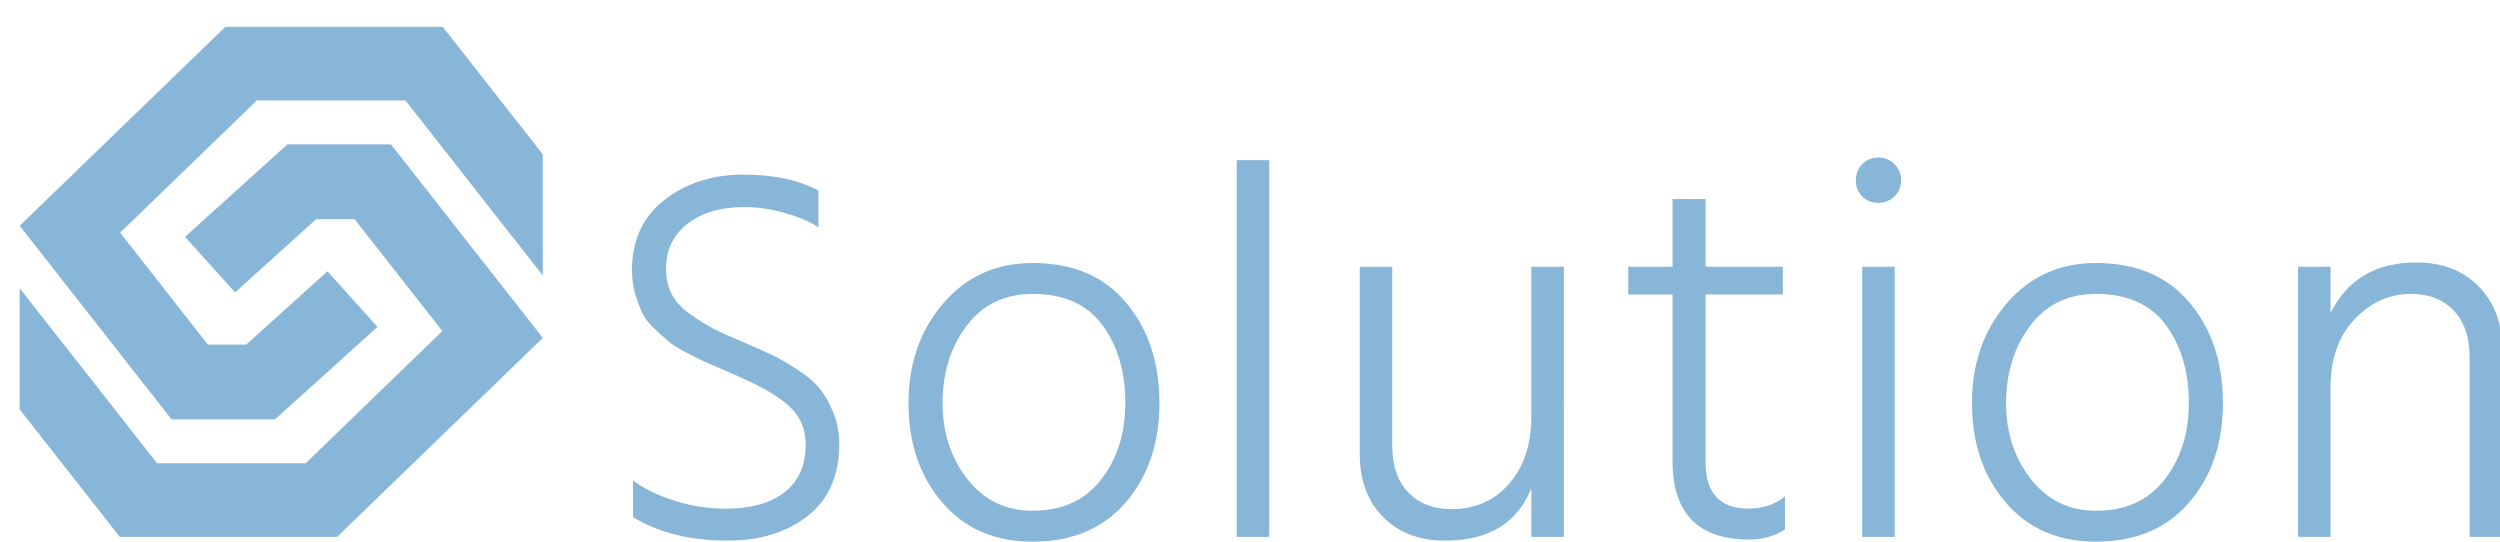
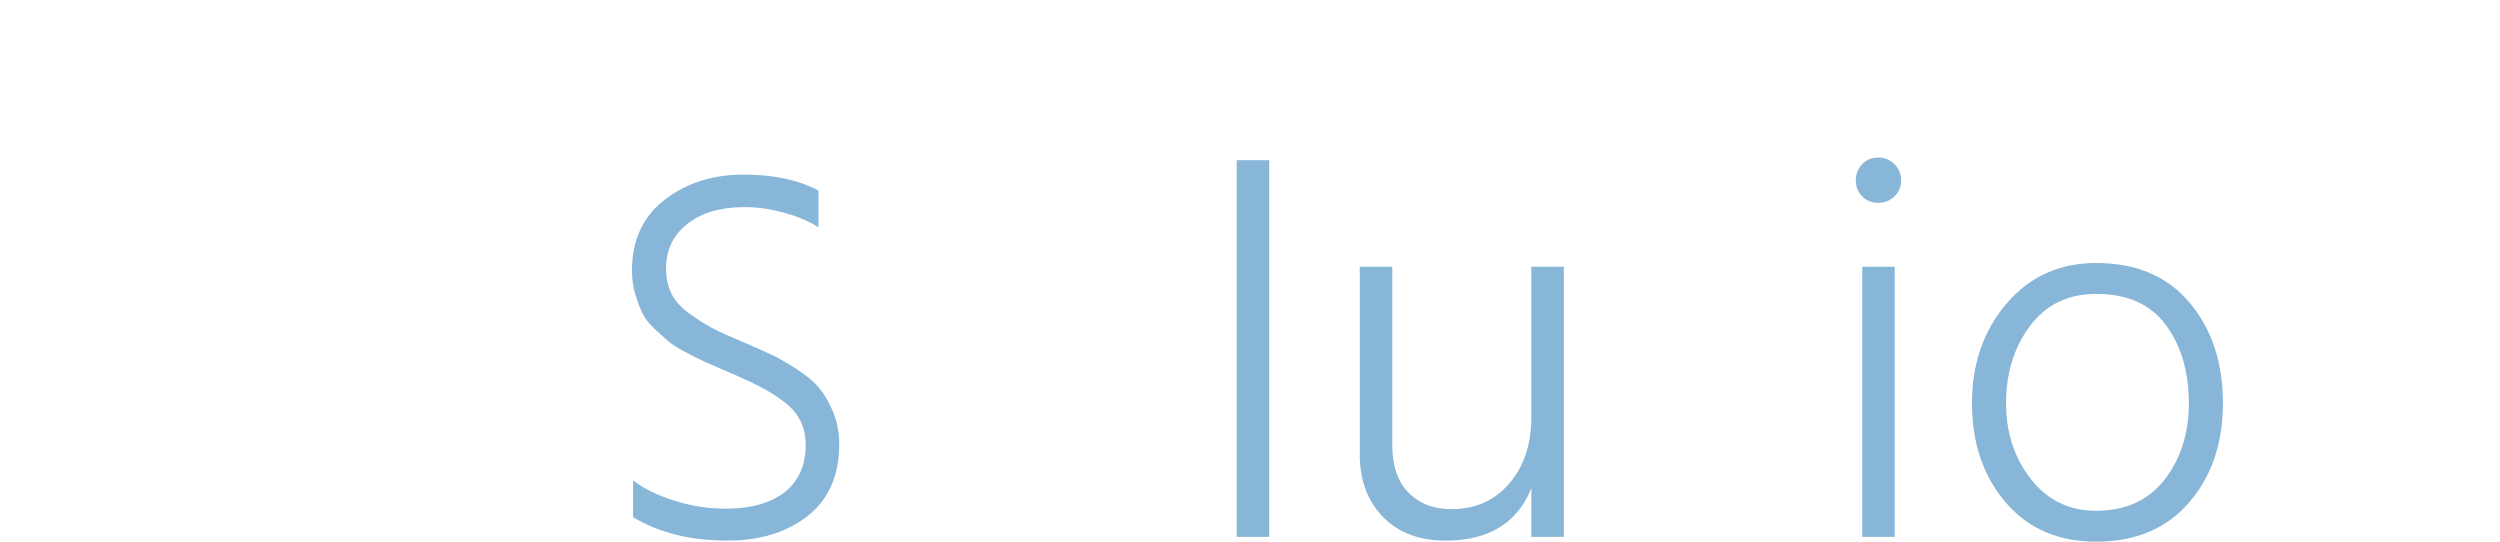
<svg xmlns="http://www.w3.org/2000/svg" version="1.1" id="レイヤー_1" x="0px" y="0px" width="300px" height="65px" viewBox="0 0 300 65" enable-background="new 0 0 300 65" xml:space="preserve">
  <g>
    <g>
-       <polygon fill="#88B6D8" points="29.545,41.354 24.952,41.354 14.414,27.92 30.819,12.054 48.655,12.054 65.137,33.061     65.135,18.521 53.131,3.222 53.131,3.221 27.043,3.221 2.36,27.094 2.36,27.094 2.36,27.094 20.587,50.326 32.995,50.326     32.995,50.326 45.298,39.225 39.288,32.562   " />
-       <polygon fill="#88B6D8" points="65.137,40.549 46.91,17.32 34.502,17.32 34.502,17.32 22.199,28.419 28.209,35.083 37.952,26.292     42.545,26.292 53.083,39.727 36.679,55.591 18.843,55.591 2.36,34.584 2.363,49.124 14.366,64.423 14.366,64.424 40.453,64.424     65.137,40.549   " />
-     </g>
+       </g>
    <g>
      <path fill="#88B6D8" d="M100.708,53.3c0,3.751-1.258,6.618-3.772,8.601c-2.516,1.979-5.733,2.973-9.654,2.973    c-4.435,0-8.206-0.938-11.317-2.813v-4.412c1.278,0.98,2.93,1.791,4.956,2.43c2.023,0.639,4.08,0.96,6.169,0.96    c3.026,0,5.381-0.661,7.065-1.981c1.684-1.32,2.525-3.219,2.525-5.69c0-1.876-0.639-3.397-1.918-4.572    c-1.278-1.172-3.133-2.29-5.563-3.354c-0.341-0.172-1.087-0.502-2.238-0.992c-1.15-0.489-1.961-0.842-2.43-1.055    c-0.469-0.213-1.193-0.576-2.173-1.088c-0.981-0.511-1.695-0.959-2.142-1.343c-0.448-0.384-1.013-0.896-1.695-1.534    s-1.173-1.277-1.47-1.919c-0.299-0.639-0.576-1.396-0.832-2.271c-0.256-0.871-0.384-1.801-0.384-2.779    c0-3.622,1.3-6.447,3.901-8.472c2.599-2.024,5.775-3.037,9.527-3.037c3.58,0,6.563,0.64,8.951,1.919v4.412    c-1.023-0.683-2.366-1.257-4.028-1.728c-1.663-0.469-3.284-0.703-4.86-0.703c-2.856,0-5.137,0.67-6.841,2.015    c-1.706,1.342-2.558,3.123-2.558,5.338c0,1.15,0.223,2.173,0.671,3.07c0.448,0.896,1.204,1.715,2.27,2.461    c1.065,0.746,1.992,1.32,2.781,1.727c0.789,0.405,1.992,0.949,3.613,1.63c1.491,0.642,2.621,1.142,3.388,1.503    c0.767,0.362,1.748,0.928,2.941,1.694c1.192,0.769,2.099,1.524,2.717,2.271c0.618,0.746,1.172,1.703,1.663,2.877    C100.461,50.604,100.708,51.895,100.708,53.3z" />
-       <path fill="#88B6D8" d="M139.133,48.375c0,4.818-1.354,8.792-4.06,11.926C132.366,63.434,128.647,65,123.917,65    c-4.562,0-8.185-1.576-10.869-4.73c-2.686-3.153-4.028-7.117-4.028-11.895c0-4.73,1.385-8.716,4.156-11.955    c2.77-3.24,6.35-4.86,10.741-4.86c4.816,0,8.556,1.588,11.22,4.765C137.801,39.499,139.133,43.518,139.133,48.375z M113.11,48.375    c0,3.54,0.992,6.577,2.974,9.111c1.982,2.537,4.592,3.805,7.832,3.805c3.538,0,6.276-1.246,8.216-3.741    c1.939-2.493,2.909-5.551,2.909-9.175c0-3.749-0.917-6.872-2.749-9.366c-1.833-2.493-4.625-3.739-8.376-3.739    c-3.368,0-6.01,1.278-7.928,3.838C114.07,41.663,113.11,44.753,113.11,48.375z" />
      <path fill="#88B6D8" d="M152.305,64.424h-3.901V19.221h3.901V64.424z" />
      <path fill="#88B6D8" d="M187.661,64.424h-3.901v-5.818c-1.705,4.179-5.136,6.268-10.292,6.268c-3.155,0-5.657-0.948-7.515-2.846    c-1.854-1.896-2.781-4.401-2.781-7.512V32.008h3.9v21.42c0,2.473,0.648,4.369,1.949,5.69s3.018,1.979,5.147,1.979    c2.854,0,5.168-1.021,6.937-3.068c1.77-2.045,2.653-4.709,2.653-7.991v-18.03h3.901L187.661,64.424L187.661,64.424z" />
-       <path fill="#88B6D8" d="M214.195,63.529c-1.236,0.811-2.666,1.215-4.285,1.215c-6.139,0-9.208-3.153-9.208-9.463V35.333h-5.306    v-3.325h5.306v-8.119h3.966v8.119h9.271v3.325h-9.271v20.14c0,3.709,1.727,5.563,5.18,5.563c1.703,0,3.151-0.49,4.348-1.472    V63.529L214.195,63.529z" />
      <path fill="#88B6D8" d="M227.334,19.699c0.531,0.536,0.799,1.184,0.799,1.951c0,0.768-0.268,1.407-0.799,1.918    c-0.534,0.512-1.184,0.768-1.95,0.768c-0.769,0-1.407-0.256-1.917-0.768c-0.513-0.512-0.769-1.15-0.769-1.918    c0-0.767,0.256-1.415,0.769-1.951c0.51-0.532,1.148-0.797,1.917-0.797C226.15,18.902,226.8,19.167,227.334,19.699z     M227.363,64.424h-3.896V32.008h3.896V64.424z" />
      <path fill="#88B6D8" d="M266.751,48.375c0,4.818-1.353,8.792-4.06,11.926C259.984,63.434,256.264,65,251.533,65    c-4.563,0-8.184-1.576-10.87-4.73c-2.685-3.153-4.026-7.117-4.026-11.895c0-4.73,1.385-8.716,4.155-11.955    c2.771-3.24,6.353-4.86,10.741-4.86c4.816,0,8.556,1.588,11.221,4.765C265.419,39.499,266.751,43.518,266.751,48.375z     M240.729,48.375c0,3.54,0.989,6.577,2.975,9.111c1.98,2.537,4.591,3.805,7.831,3.805c3.538,0,6.274-1.246,8.216-3.741    c1.939-2.493,2.909-5.551,2.909-9.175c0-3.749-0.917-6.872-2.749-9.366c-1.833-2.493-4.626-3.739-8.376-3.739    c-3.367,0-6.011,1.278-7.927,3.838C241.688,41.663,240.729,44.753,240.729,48.375z" />
-       <path fill="#88B6D8" d="M300.252,64.424h-3.896v-21.42c0-2.513-0.642-4.432-1.92-5.752c-1.277-1.322-2.963-1.982-5.052-1.982    c-2.643,0-4.924,1.013-6.842,3.037c-1.917,2.024-2.877,4.764-2.877,8.215v17.902h-3.897V32.008h3.897v5.563    c2.004-4.049,5.435-6.073,10.295-6.073c3.108,0,5.604,0.96,7.479,2.877c1.875,1.92,2.813,4.392,2.813,7.418V64.424L300.252,64.424    z" />
    </g>
  </g>
</svg>